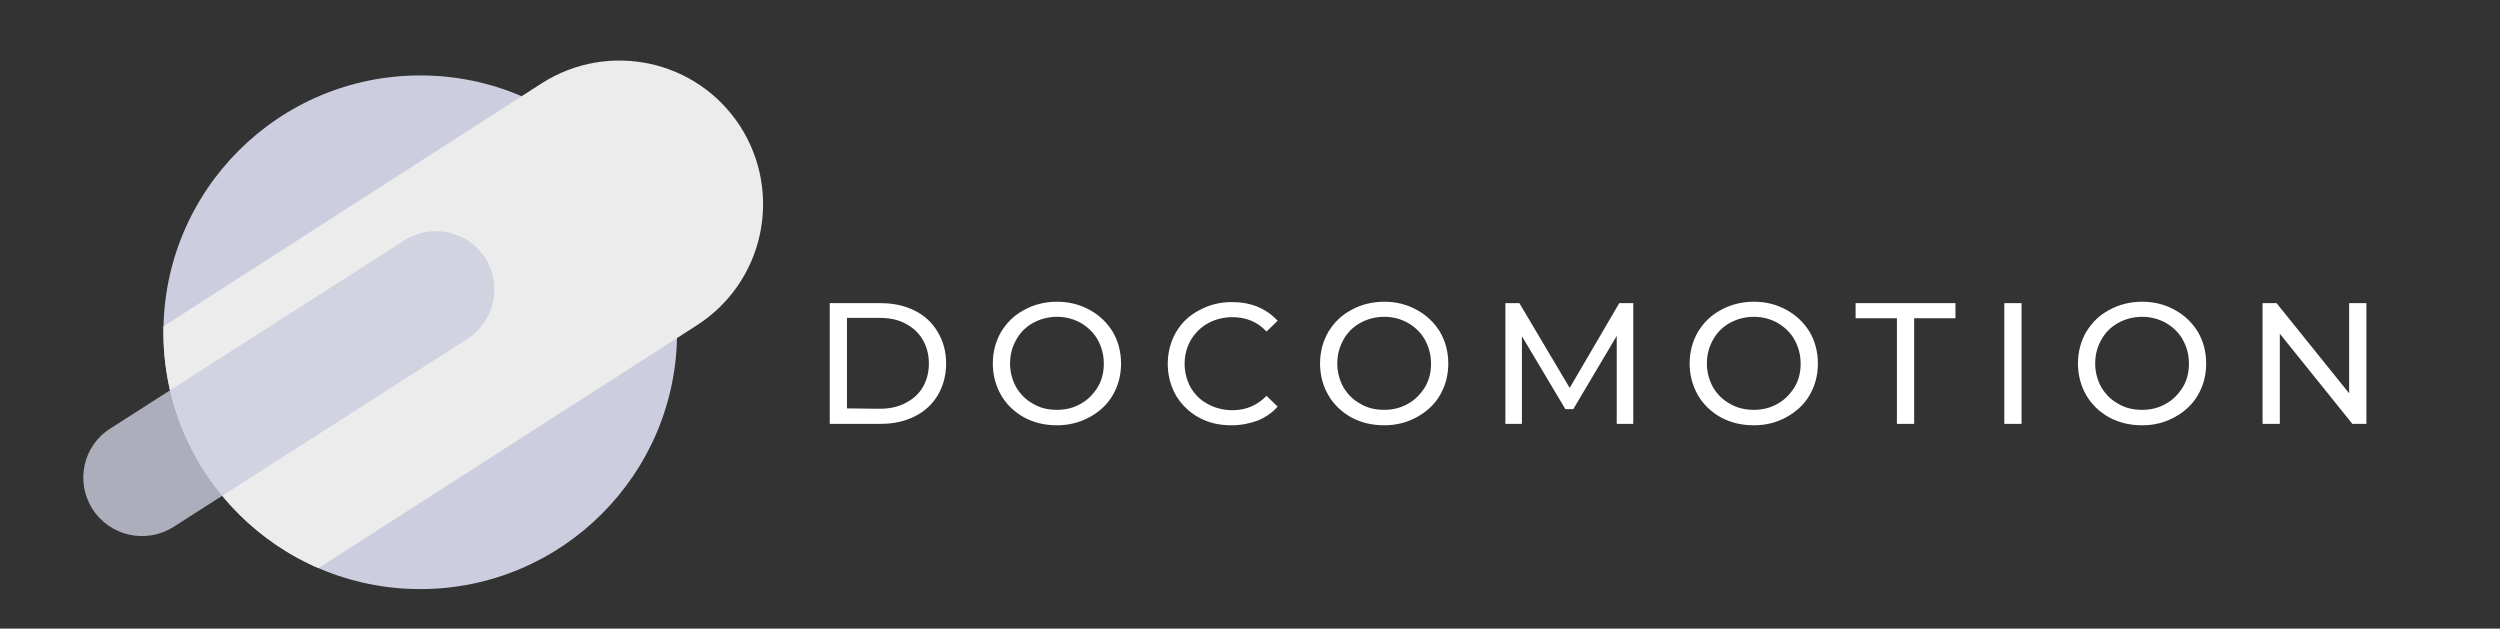
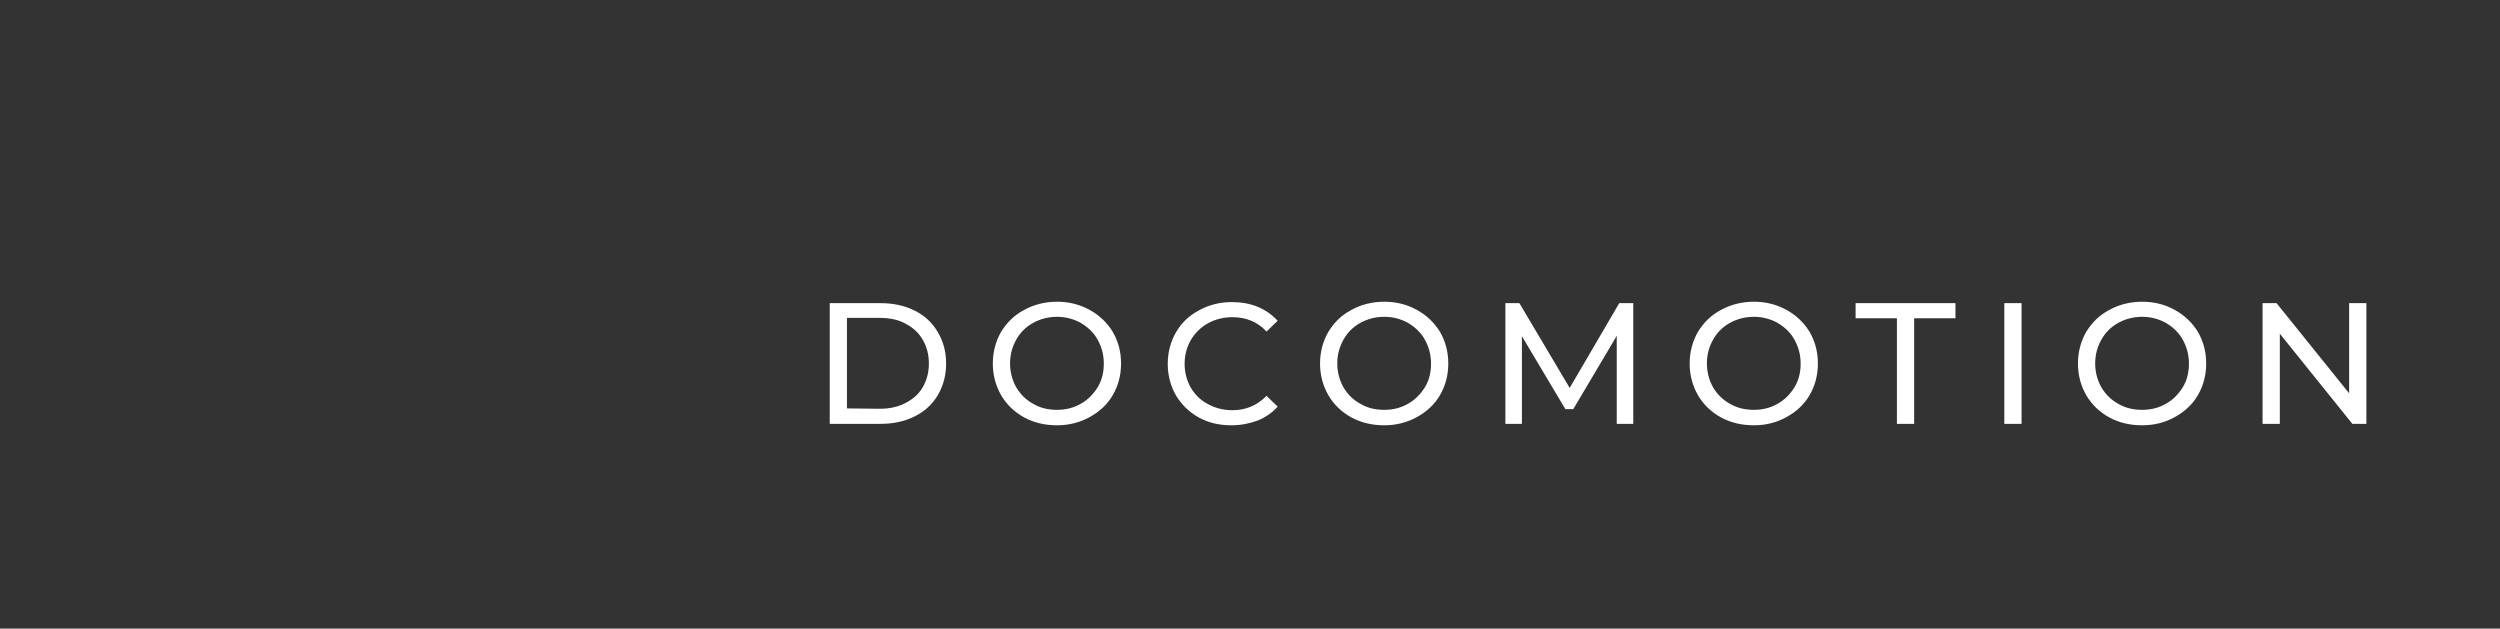
<svg xmlns="http://www.w3.org/2000/svg" xmlns:xlink="http://www.w3.org/1999/xlink" version="1.1" x="0px" y="0px" viewBox="0 0 696 175" style="enable-background:new 0 0 696 175;" xml:space="preserve">
  <rect x="0" y="0" width="696" height="175" fill="#333333" stroke="none" />
  <style type="text/css">
	.st0{fill:#FFFFFF;}
	.st1{fill:#CCCDDE;}
	.st2{clip-path:url(#SVGID_2_);}
	.st3{fill:#ECECEC;}
	.st4{opacity:0.8;fill:#CCCDDE;}
</style>
  <g id="Layer_2">
</g>
  <g id="Layer_1">
    <path class="st0" d="M231,84.4h14.2c3.6,0,6.7,0.7,9.5,2.1s4.9,3.4,6.4,6c1.5,2.5,2.3,5.4,2.3,8.7c0,3.3-0.8,6.2-2.3,8.8   c-1.5,2.5-3.6,4.5-6.4,5.9c-2.8,1.4-5.9,2.1-9.5,2.1H231V84.4z M244.9,113.8c2.7,0,5.1-0.5,7.2-1.6c2.1-1.1,3.7-2.5,4.8-4.4   s1.7-4.1,1.7-6.6s-0.6-4.7-1.7-6.6s-2.7-3.4-4.8-4.5c-2-1.1-4.4-1.6-7.2-1.6h-9.1v25.2L244.9,113.8L244.9,113.8z M294.3,118.4   c-3.4,0-6.4-0.7-9.2-2.2c-2.7-1.5-4.9-3.6-6.4-6.2s-2.3-5.6-2.3-8.8c0-3.2,0.8-6.2,2.3-8.8c1.6-2.6,3.7-4.7,6.4-6.1   c2.7-1.5,5.8-2.3,9.2-2.3c3.4,0,6.4,0.8,9.1,2.3s4.8,3.5,6.4,6.1c1.5,2.6,2.3,5.5,2.3,8.8s-0.8,6.2-2.3,8.8   c-1.5,2.6-3.7,4.6-6.4,6.1C300.7,117.6,297.6,118.4,294.3,118.4z M294.3,114.1c2.5,0,4.7-0.6,6.6-1.7c2-1.1,3.5-2.7,4.7-4.6   c1.2-2,1.7-4.2,1.7-6.6s-0.6-4.6-1.7-6.6s-2.7-3.5-4.7-4.7c-2-1.1-4.2-1.7-6.6-1.7c-2.5,0-4.7,0.6-6.7,1.7s-3.6,2.7-4.7,4.7   s-1.7,4.1-1.7,6.6c0,2.4,0.6,4.6,1.7,6.6c1.2,2,2.7,3.5,4.7,4.6C289.6,113.6,291.8,114.1,294.3,114.1z M342.8,118.4   c-3.4,0-6.4-0.7-9.1-2.2s-4.8-3.6-6.3-6.1c-1.5-2.6-2.3-5.6-2.3-8.8s0.8-6.2,2.3-8.8c1.5-2.6,3.7-4.7,6.4-6.1   c2.7-1.5,5.8-2.3,9.1-2.3c2.6,0,5,0.4,7.2,1.3s4,2.2,5.6,3.9l-3.1,3c-2.5-2.7-5.7-4-9.5-4c-2.5,0-4.8,0.6-6.8,1.7s-3.6,2.7-4.8,4.7   c-1.1,2-1.7,4.1-1.7,6.6c0,2.4,0.6,4.6,1.7,6.6c1.2,2,2.7,3.5,4.8,4.6c2,1.1,4.3,1.7,6.8,1.7c3.7,0,6.9-1.3,9.5-4l3.1,3   c-1.5,1.7-3.4,3-5.6,3.9C347.9,117.9,345.5,118.4,342.8,118.4z M385.4,118.4c-3.4,0-6.4-0.7-9.2-2.2c-2.7-1.5-4.9-3.6-6.4-6.2   s-2.3-5.6-2.3-8.8c0-3.2,0.8-6.2,2.3-8.8c1.6-2.6,3.7-4.7,6.4-6.1c2.7-1.5,5.8-2.3,9.2-2.3c3.4,0,6.4,0.8,9.1,2.3s4.8,3.5,6.4,6.1   c1.5,2.6,2.3,5.5,2.3,8.8s-0.8,6.2-2.3,8.8c-1.5,2.6-3.7,4.6-6.4,6.1C391.8,117.6,388.7,118.4,385.4,118.4z M385.4,114.1   c2.5,0,4.7-0.6,6.6-1.7c2-1.1,3.5-2.7,4.7-4.6c1.2-2,1.7-4.2,1.7-6.6s-0.6-4.6-1.7-6.6s-2.7-3.5-4.7-4.7c-2-1.1-4.2-1.7-6.6-1.7   c-2.5,0-4.7,0.6-6.7,1.7s-3.6,2.7-4.7,4.7s-1.7,4.1-1.7,6.6c0,2.4,0.6,4.6,1.7,6.6c1.2,2,2.7,3.5,4.7,4.6   C380.7,113.6,382.9,114.1,385.4,114.1z M450.1,118V93.5L438,113.9h-2.2l-12.1-20.3V118h-4.6V84.4h3.9l14,23.6l13.8-23.6h3.9V118   H450.1z M488.3,118.4c-3.4,0-6.4-0.7-9.2-2.2c-2.7-1.5-4.9-3.6-6.4-6.2s-2.3-5.6-2.3-8.8c0-3.2,0.8-6.2,2.3-8.8   c1.6-2.6,3.7-4.7,6.4-6.1c2.7-1.5,5.8-2.3,9.2-2.3c3.4,0,6.4,0.8,9.1,2.3s4.8,3.5,6.4,6.1c1.5,2.6,2.3,5.5,2.3,8.8   s-0.8,6.2-2.3,8.8c-1.5,2.6-3.7,4.6-6.4,6.1C494.7,117.6,491.7,118.4,488.3,118.4z M488.3,114.1c2.5,0,4.7-0.6,6.6-1.7   c2-1.1,3.5-2.7,4.7-4.6c1.2-2,1.7-4.2,1.7-6.6s-0.6-4.6-1.7-6.6s-2.7-3.5-4.7-4.7c-2-1.1-4.2-1.7-6.6-1.7c-2.5,0-4.7,0.6-6.7,1.7   s-3.6,2.7-4.7,4.7s-1.7,4.1-1.7,6.6c0,2.4,0.6,4.6,1.7,6.6c1.2,2,2.7,3.5,4.7,4.6C483.6,113.6,485.9,114.1,488.3,114.1z    M528.1,88.6h-11.5v-4.2h27.8v4.2h-11.5V118h-4.8V88.6z M558,84.4h4.8V118H558V84.4z M596.4,118.4c-3.4,0-6.4-0.7-9.2-2.2   c-2.7-1.5-4.9-3.6-6.4-6.2s-2.3-5.6-2.3-8.8c0-3.2,0.8-6.2,2.3-8.8c1.6-2.6,3.7-4.7,6.4-6.1c2.7-1.5,5.8-2.3,9.2-2.3   s6.4,0.8,9.1,2.3c2.7,1.5,4.8,3.5,6.4,6.1c1.5,2.6,2.3,5.5,2.3,8.8s-0.8,6.2-2.3,8.8c-1.5,2.6-3.7,4.6-6.4,6.1   C602.8,117.6,599.8,118.4,596.4,118.4z M596.4,114.1c2.5,0,4.7-0.6,6.6-1.7c2-1.1,3.5-2.7,4.7-4.6c1.2-2,1.7-4.2,1.7-6.6   s-0.6-4.6-1.7-6.6c-1.1-2-2.7-3.5-4.7-4.7c-2-1.1-4.2-1.7-6.6-1.7c-2.5,0-4.7,0.6-6.7,1.7s-3.6,2.7-4.7,4.7c-1.1,2-1.7,4.1-1.7,6.6   c0,2.4,0.6,4.6,1.7,6.6c1.2,2,2.7,3.5,4.7,4.6C591.7,113.6,593.9,114.1,596.4,114.1z M658.8,84.4V118h-3.9l-20.2-25.1V118h-4.8   V84.4h3.9l20.2,25.1V84.4H658.8z" />
    <g>
-       <circle class="st1" cx="117" cy="92.5" r="71.5" />
      <g>
        <defs>
-           <path id="SVGID_1_" d="M117,21c56.2-22.2,83-9.6,93.3,4.7c17.8,24.7,4.4,53.1-2.6,72.2C194.2,135,156.5,164,117,164      s-71.5-32-71.5-71.5S80.3,35.5,117,21z" />
+           <path id="SVGID_1_" d="M117,21c56.2-22.2,83-9.6,93.3,4.7c17.8,24.7,4.4,53.1-2.6,72.2C194.2,135,156.5,164,117,164      s-71.5-32-71.5-71.5S80.3,35.5,117,21" />
        </defs>
        <clipPath id="SVGID_2_">
          <use xlink:href="#SVGID_1_" style="overflow:visible;" />
        </clipPath>
        <g class="st2">
-           <path class="st3" d="M40.6,94l110.2-70.8c18.6-11.9,43.3-6.6,55.3,12l0,0c11.9,18.6,6.6,43.3-12,55.3L83.8,161.3      c-18.6,11.9-43.3,6.6-55.3-12l0,0C16.6,130.7,22,106,40.6,94z" />
-         </g>
+           </g>
      </g>
-       <path class="st4" d="M30.7,119.3l81.9-52.4c7.6-4.8,17.6-2.6,22.5,4.9l0,0c4.8,7.6,2.6,17.6-4.9,22.5l-81.9,52.4    c-7.6,4.8-17.6,2.6-22.5-4.9l0,0C20.9,134.2,23.1,124.1,30.7,119.3z" />
    </g>
  </g>
</svg>